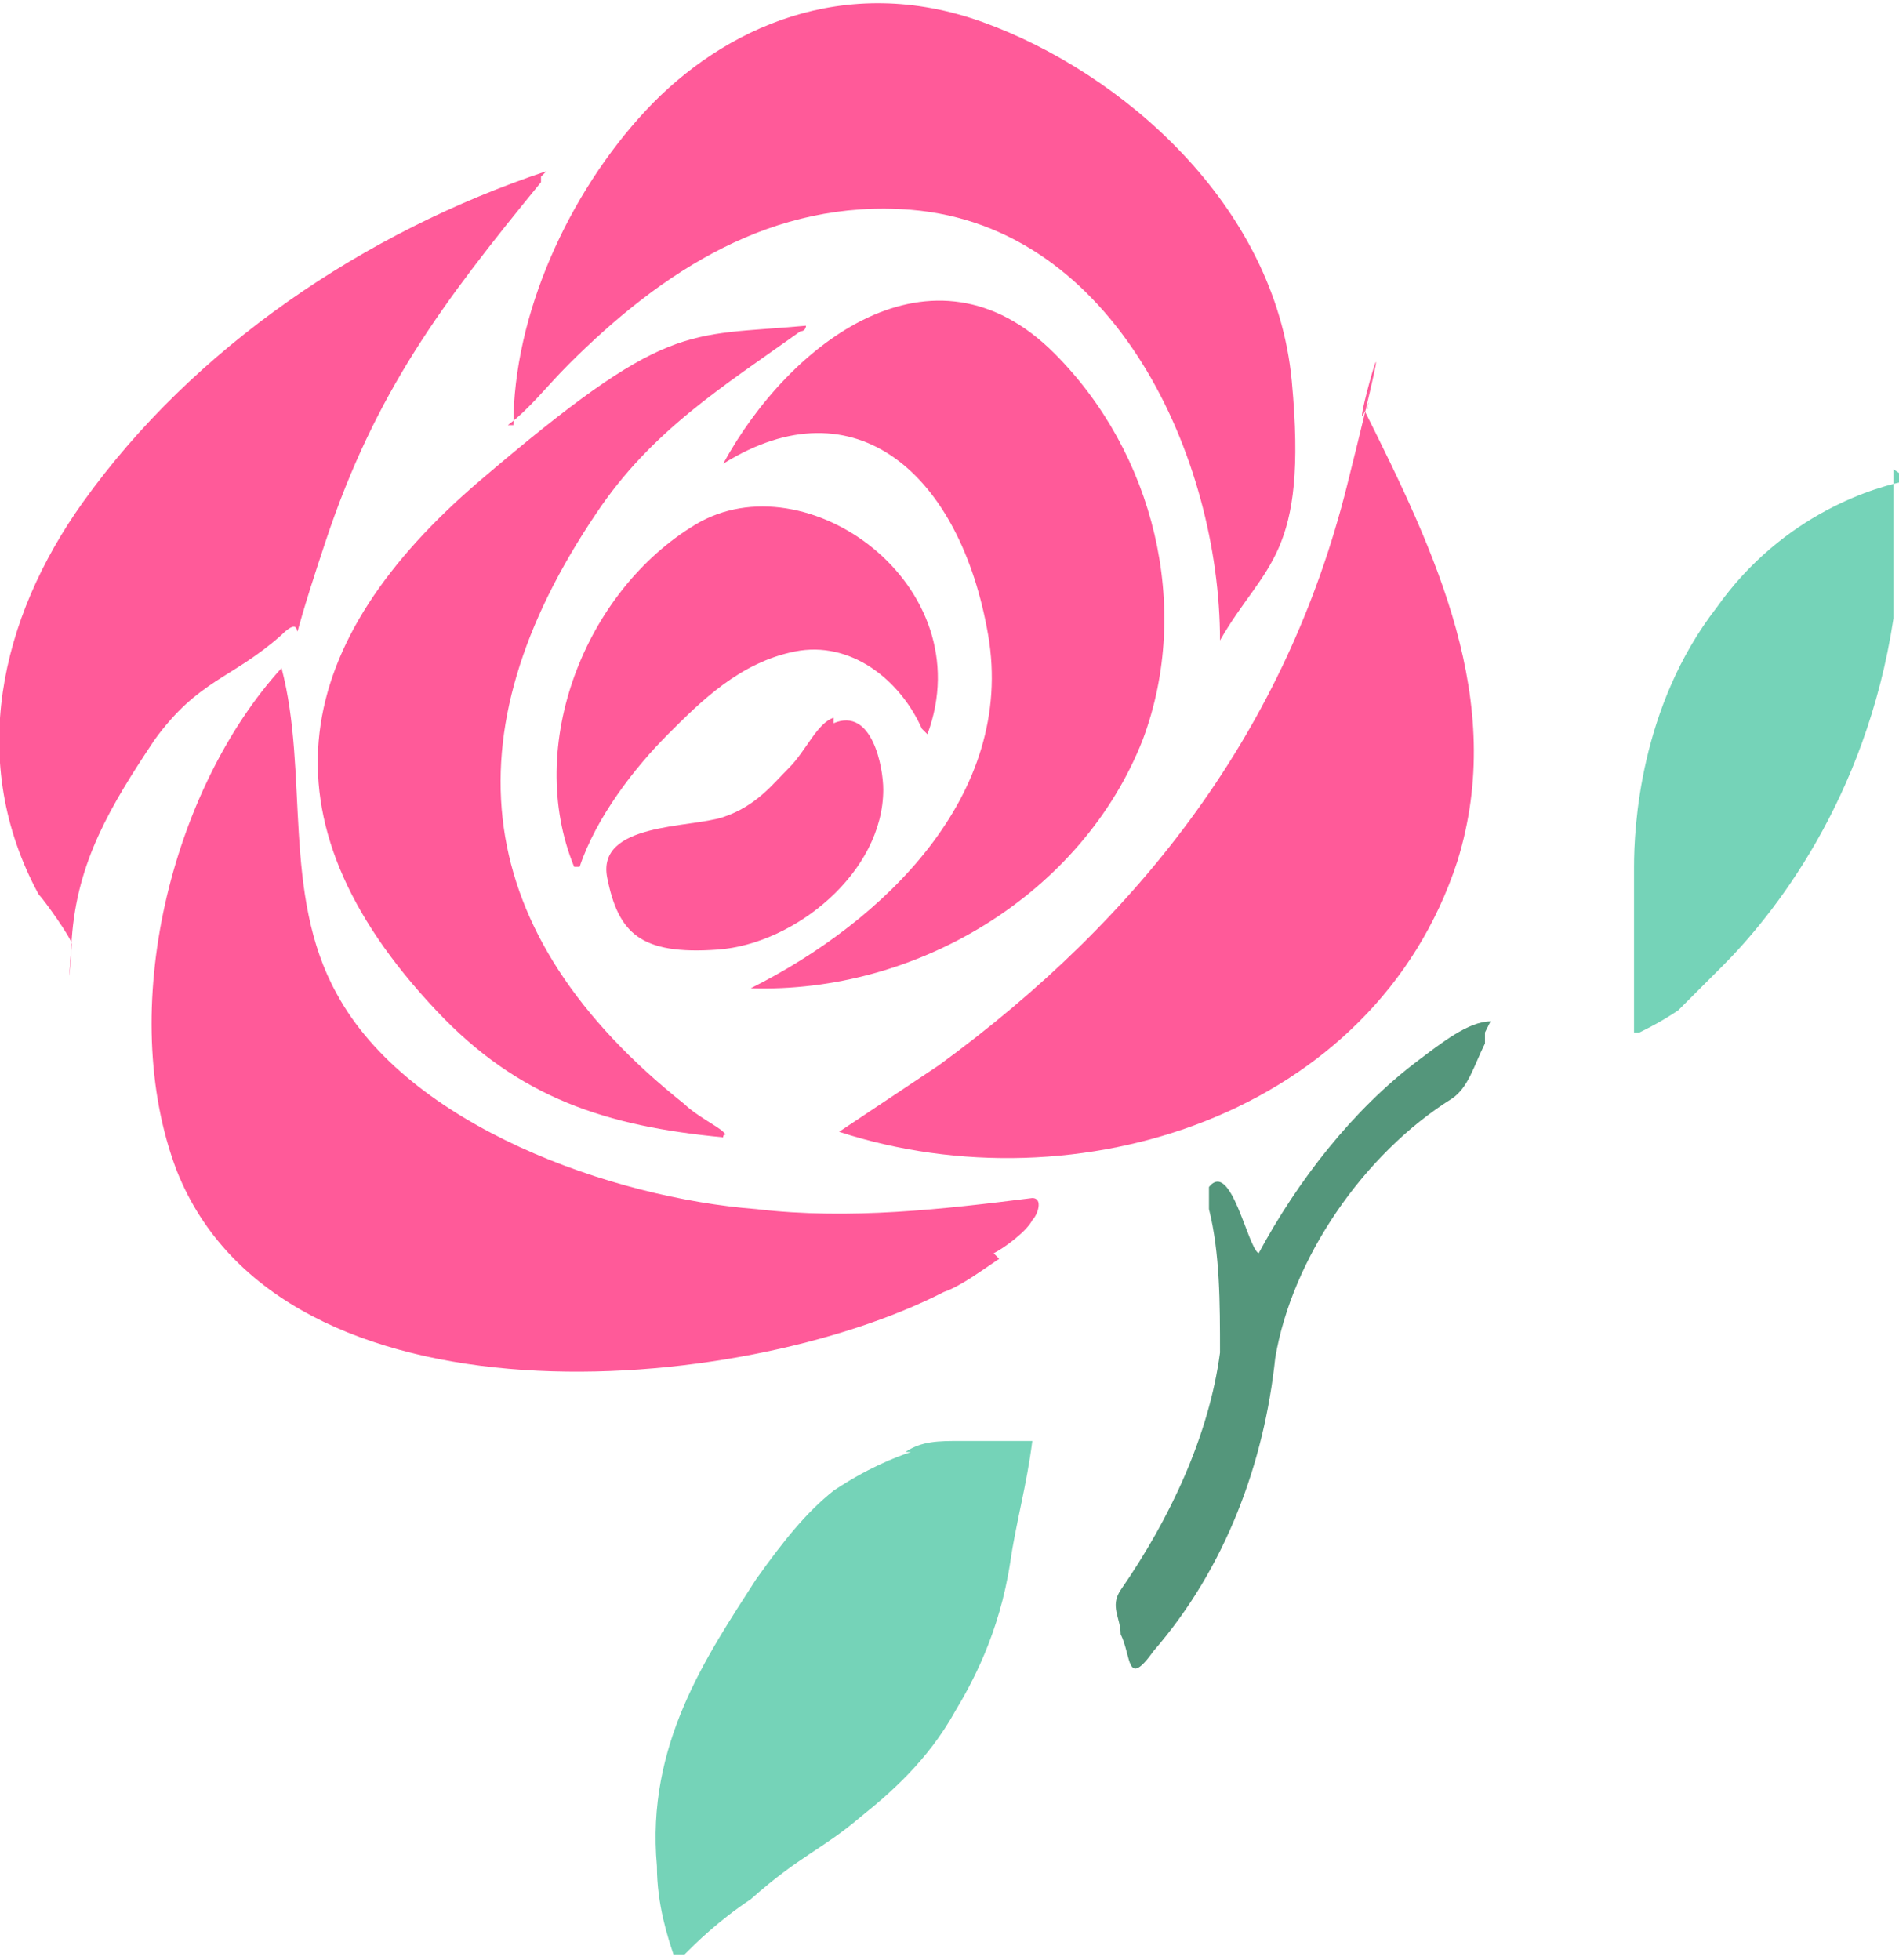
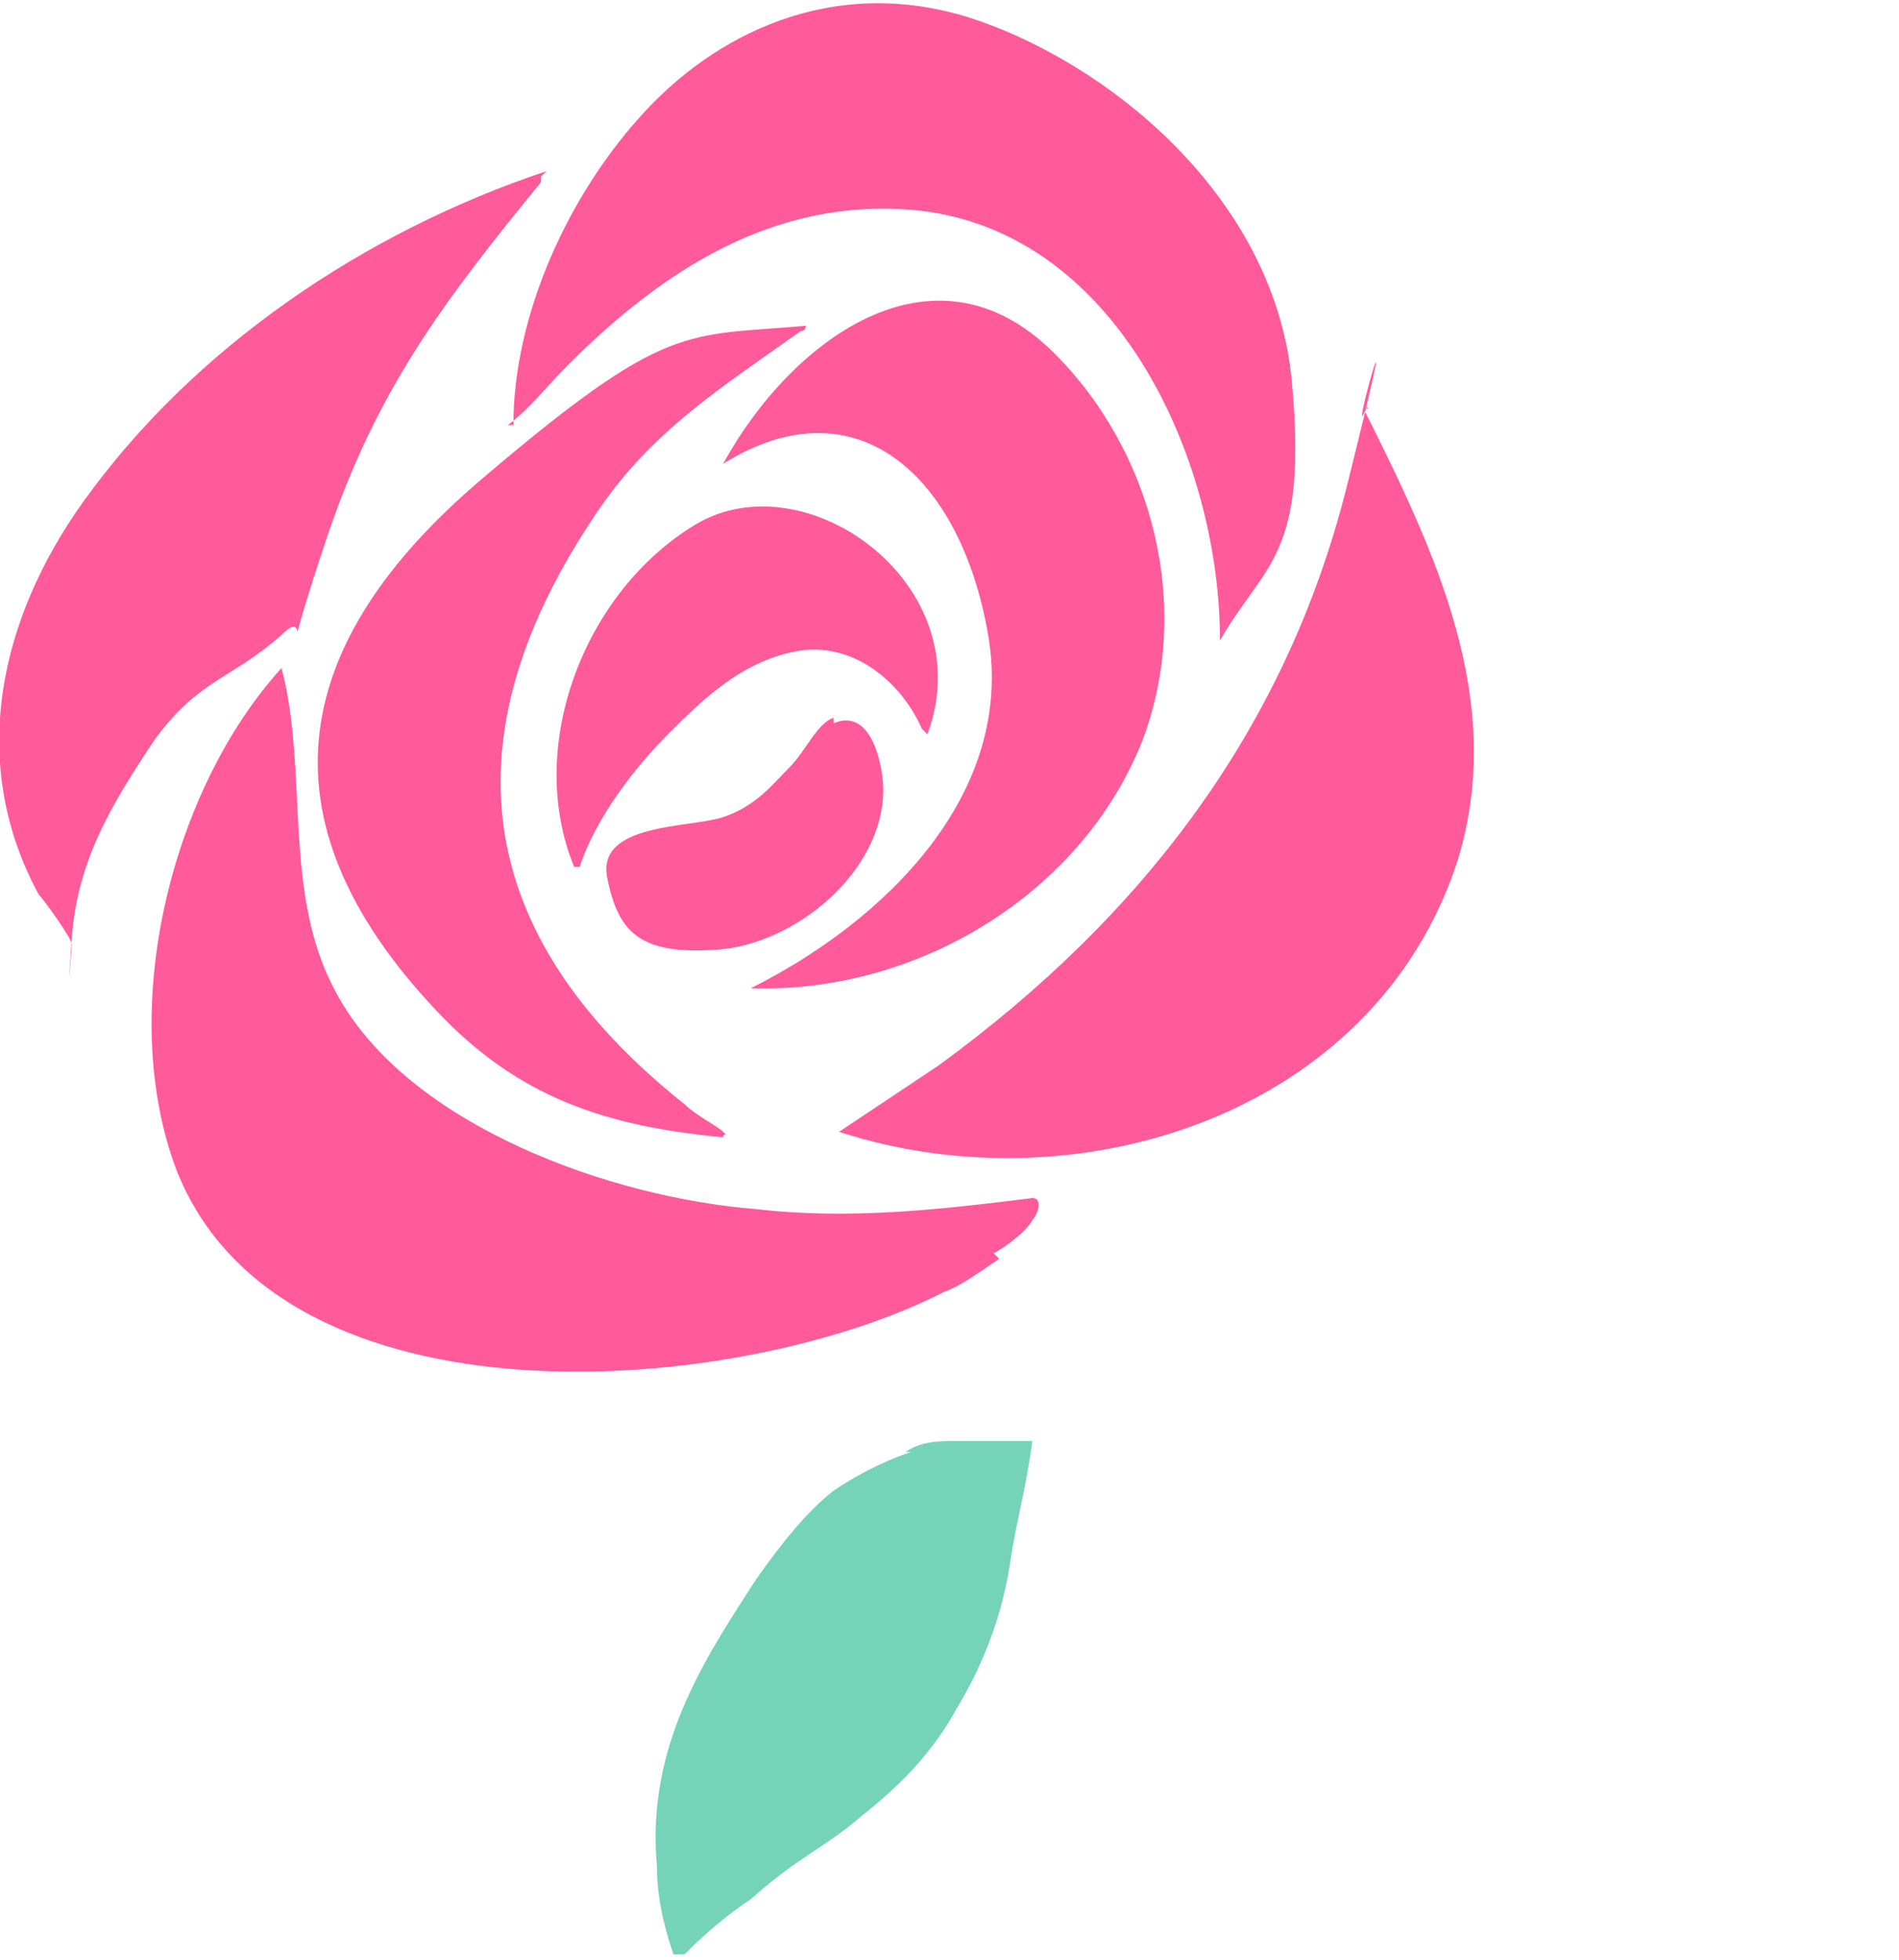
<svg xmlns="http://www.w3.org/2000/svg" id="_レイヤー_1" data-name="レイヤー_1" width="34.4" height="35.5" version="1.1" viewBox="0 0 34.4 35.5">
  <path d="M16.5,26.3c-.3.1-.8.3-1.4.7-.5.4-.9.9-1.4,1.6-.9,1.4-2,3-1.8,5.2,0,.7.2,1.3.3,1.6h.2c.2-.2.6-.6,1.2-1,.9-.8,1.3-.9,2-1.5.5-.4,1.2-1,1.7-1.9.3-.5.8-1.4,1-2.7.1-.7.3-1.4.4-2.2-.3,0-.8,0-1.3,0-.4,0-.7,0-1,.2Z" style="fill: #75d3b8;" />
-   <path d="M34.3,8.5c0,.8,0,1.7,0,2.7-.5,3.3-2.2,5.4-3.1,6.3-.2.2-.5.5-.8.8-.3.2-.5.3-.7.4,0,0,0,0-.1,0,0-.4,0-.9,0-1.5,0-.8,0-1.4,0-1.5,0-.7.1-2.9,1.5-4.7,1.2-1.7,2.9-2.2,3.5-2.3" style="fill: #75d3b8;" />
  <path d="M23.5,20.7" style="fill: #54967b;" />
-   <path d="M27,18.5c-.4,0-.9.4-1.3.7-1.2.9-2.2,2.2-2.9,3.5-.2-.1-.5-1.7-.9-1.2,0,0,0,.2,0,.4.2.8.2,1.7.2,2.6-.2,1.5-.9,3-1.8,4.3-.2.3,0,.5,0,.8.2.4.1,1,.6.3,1.3-1.5,2-3.4,2.2-5.3.3-1.8,1.6-3.7,3.2-4.7.3-.2.4-.6.6-1,0,0,0-.2,0-.2h0Z" style="fill: #54967b;" />
  <g>
    <path d="M18.1,22.8c-.3.2-.7.5-1,.6-3.7,1.9-12,2.6-13.9-2.2-1.1-2.9-.1-6.9,1.9-9.1.5,1.9,0,4.1,1,5.9,1.3,2.4,5,3.7,7.6,3.9,1.7.2,3.4,0,5-.2.2,0,.1.3,0,.4-.1.2-.5.5-.7.6Z" style="fill: #ff5a99;" />
    <path d="M24.7,7.4c1.3,2.6,2.6,5.3,1.7,8.2-1.5,4.6-6.9,6.3-11.2,4.9.6-.4,1.2-.8,1.8-1.2,3.7-2.7,6.3-6.1,7.4-10.5s.1-.9.3-1.3,0-.1.1-.1Z" style="fill: #ff5a99;" />
    <path d="M9.8,3.2c0,.1,0,0,0,.1-1.8,2.2-3,3.8-3.9,6.5s-.2,1.1-.8,1.7c-.9.8-1.5.8-2.3,1.9-.8,1.2-1.4,2.2-1.5,3.6s0,.2,0,.1-.5-.8-.6-.9C-.6,13.8,0,11.2,1.5,9.1c2-2.8,5.1-4.9,8.4-6Z" style="fill: #ff5a99;" />
    <path d="M20.7,13.4c-1.1,2.8-4.1,4.6-7.1,4.5,2.4-1.2,4.8-3.5,4.3-6.4s-2.4-4.6-4.8-3.1c1.2-2.2,3.8-4.2,6-2,1.8,1.8,2.5,4.6,1.6,7Z" style="fill: #ff5a99;" />
    <path d="M14.6,5.9c0,0,0,.1-.1.1-1.4,1-2.7,1.8-3.7,3.3-2.7,4-2.3,7.6,1.6,10.7.2.2.6.4.7.5s0,0,0,.1c-2.1-.2-3.7-.7-5.2-2.3-3.3-3.5-2.6-6.7.8-9.6s3.7-2.6,5.9-2.8Z" style="fill: #ff5a99;" />
    <path d="M16.7,13.2c-.4-.9-1.3-1.6-2.3-1.4s-1.7.9-2.3,1.5-1.3,1.5-1.6,2.4c0,0,0,0-.1,0-.9-2.2.2-5,2.2-6.2s5.2,1.1,4.2,3.8Z" style="fill: #ff5a99;" />
    <path d="M15.1,13.1c.7-.3.9.8.9,1.2,0,1.5-1.6,2.8-3,2.9s-1.8-.3-2-1.3,1.5-.9,2.1-1.1.9-.6,1.2-.9.5-.8.8-.9Z" style="fill: #ff5a99;" />
    <path d="M9.3,7.7c0-2,1-4.2,2.4-5.7S15.3-.5,17.8.4s5.3,3.3,5.6,6.5-.5,3.3-1.3,4.7c0-3.3-1.9-7.5-5.6-7.8-2.5-.2-4.5,1.1-6.2,2.8-.4.4-.7.8-1.1,1.1Z" style="fill: #ff5a99;" />
  </g>
</svg>